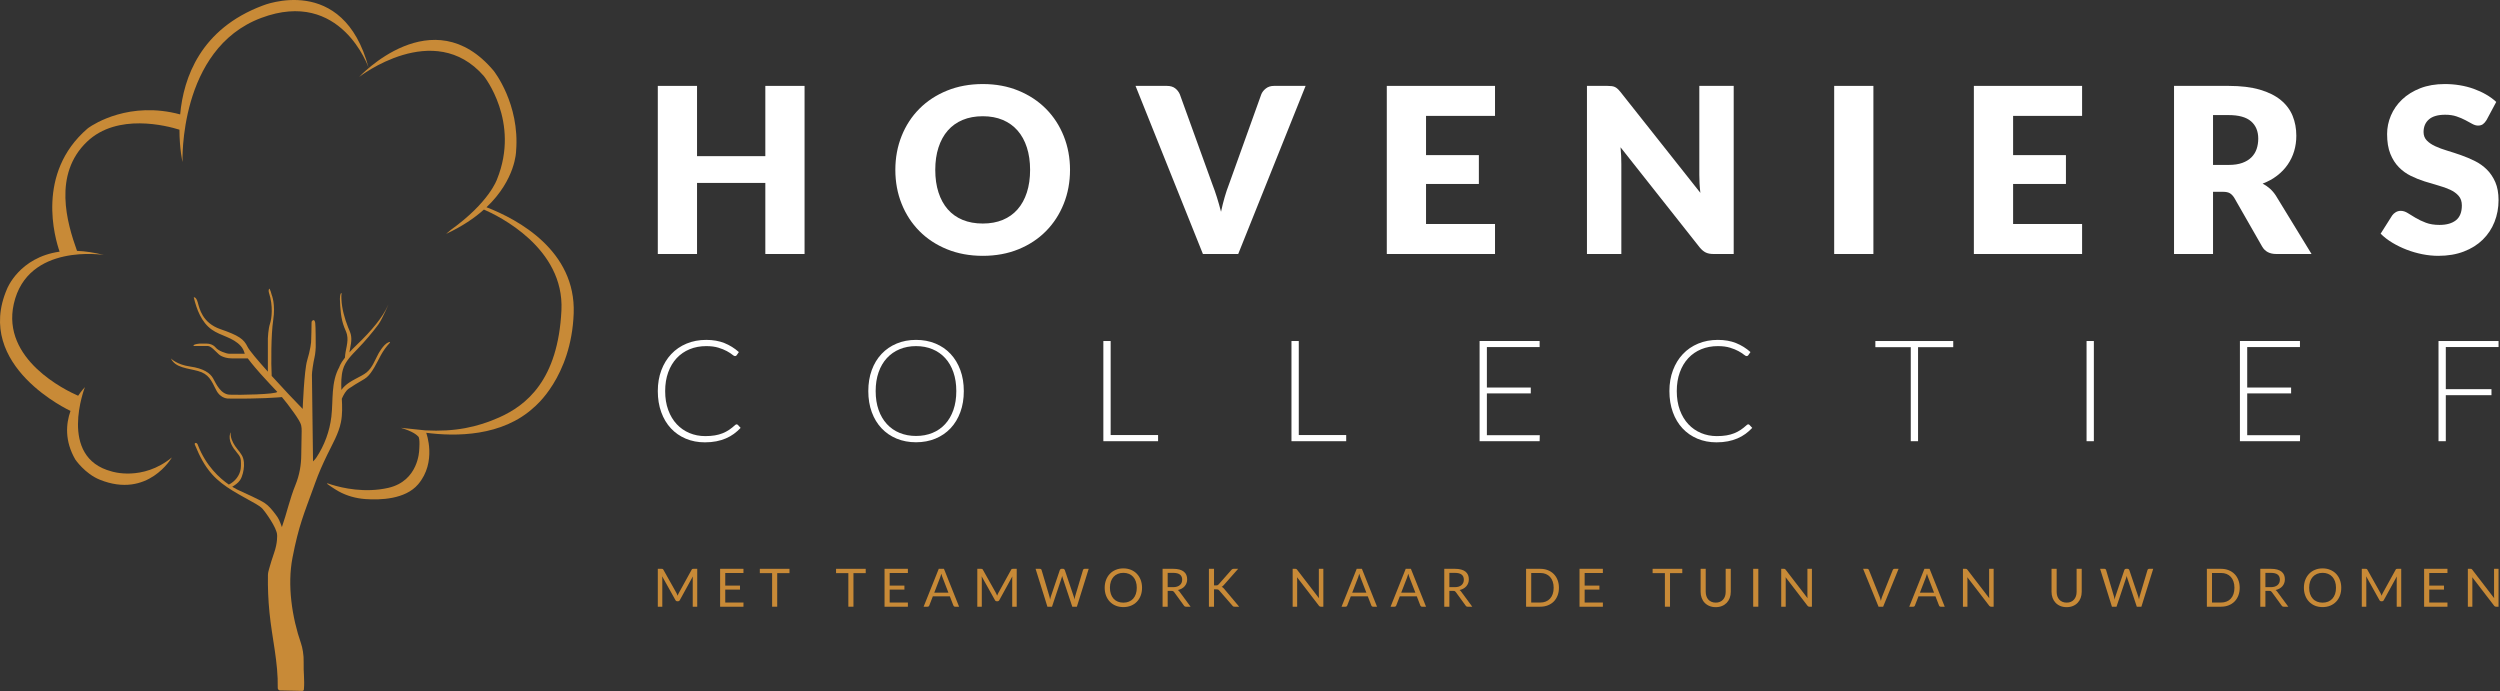
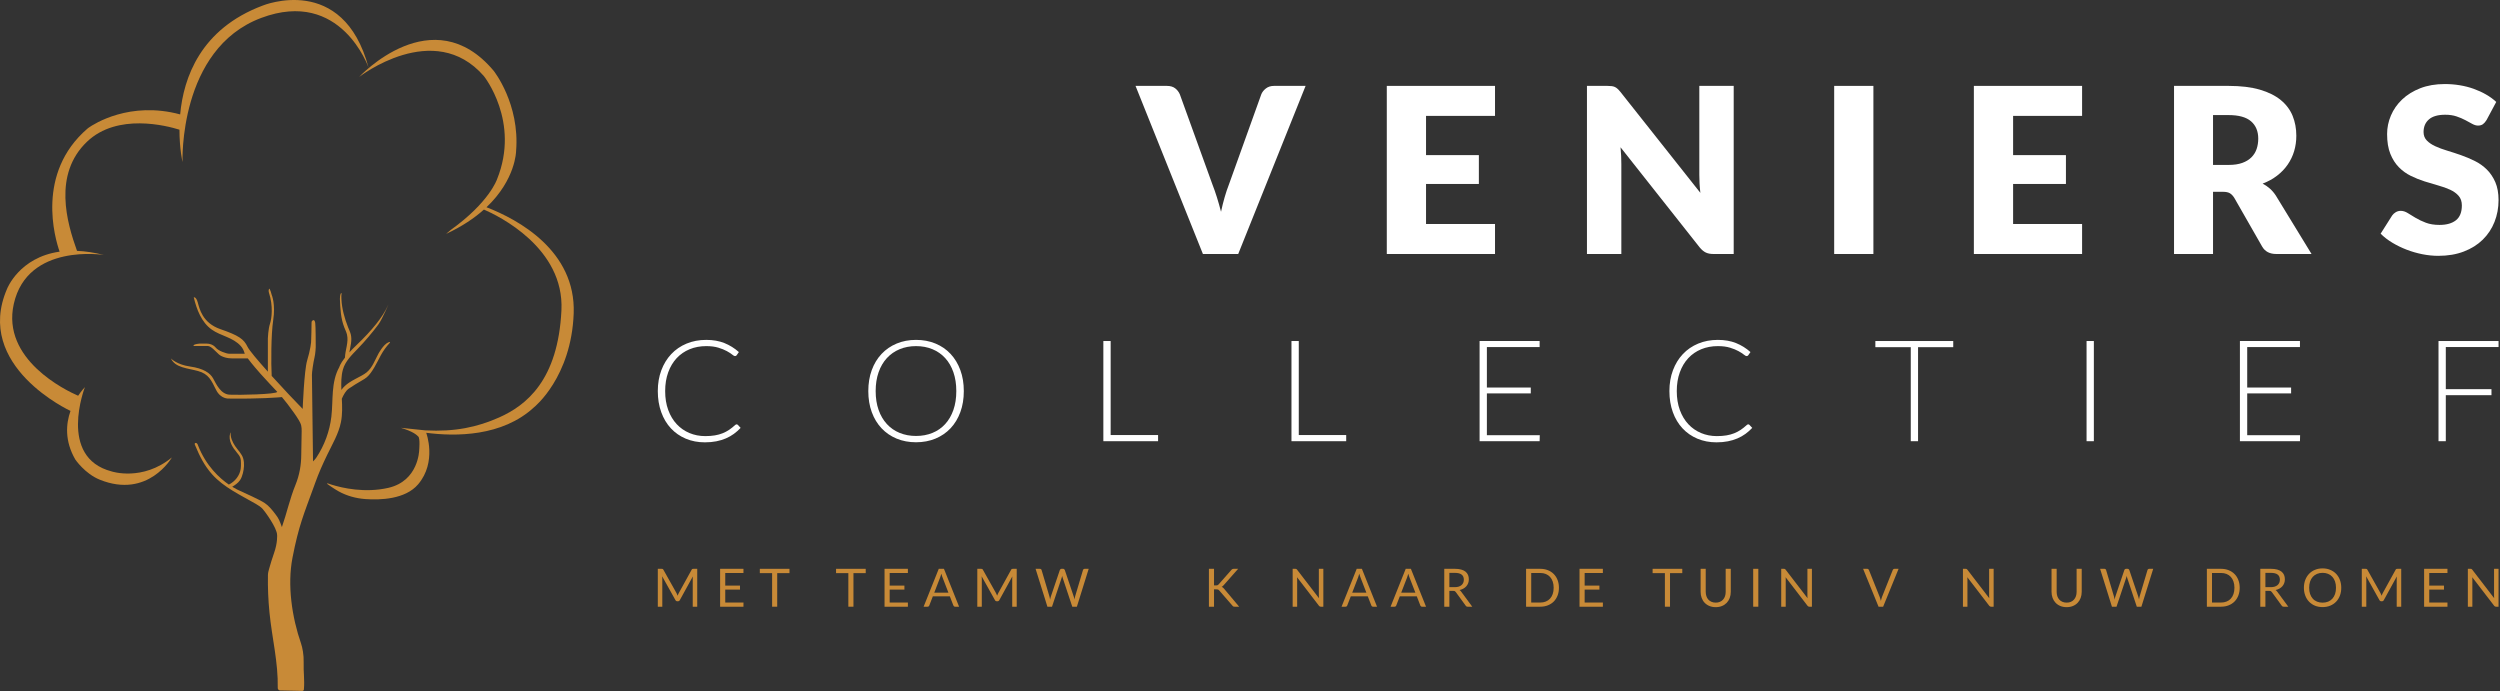
<svg xmlns="http://www.w3.org/2000/svg" width="1721" height="476" viewBox="0 0 1721 476" fill="none">
  <rect x="0" y="0" width="1721" height="476" fill="#333333" stroke="none" />
  <g clip-path="url(#clip0_1505_111)">
-     <path d="M553.859 59.129V174.847H526.854V125.923H479.838V174.847H452.832V59.129H479.838V107.497H526.854V59.129H553.859Z" fill="white" />
-     <path d="M709.12 116.948C709.12 111.23 708.378 106.081 706.896 101.501C705.414 96.922 703.283 93.042 700.502 89.866C697.722 86.688 694.319 84.254 690.298 82.558C686.272 80.865 681.692 80.017 676.557 80.017C671.369 80.017 666.749 80.865 662.699 82.558C658.649 84.254 655.234 86.688 652.454 89.866C649.673 93.042 647.542 96.922 646.06 101.501C644.576 106.081 643.836 111.23 643.836 116.948C643.836 122.72 644.576 127.897 646.06 132.475C647.542 137.056 649.673 140.934 652.454 144.11C655.234 147.288 658.649 149.71 662.699 151.378C666.749 153.045 671.369 153.879 676.557 153.879C681.692 153.879 686.272 153.045 690.298 151.378C694.319 149.71 697.722 147.288 700.502 144.11C703.283 140.934 705.414 137.056 706.896 132.475C708.378 127.897 709.12 122.72 709.12 116.948ZM736.601 116.948C736.601 125.315 735.157 133.098 732.272 140.298C729.386 147.5 725.322 153.76 720.081 159.082C714.838 164.403 708.523 168.573 701.137 171.591C693.751 174.608 685.559 176.117 676.557 176.117C667.555 176.117 659.348 174.608 651.936 171.591C644.523 168.573 638.182 164.403 632.916 159.082C627.646 153.76 623.57 147.5 620.685 140.298C617.797 133.098 616.355 125.315 616.355 116.948C616.355 108.583 617.797 100.8 620.685 93.598C623.57 86.398 627.646 80.151 632.916 74.855C638.182 69.56 644.523 65.403 651.936 62.386C659.348 59.368 667.555 57.859 676.557 57.859C685.559 57.859 693.751 59.381 701.137 62.425C708.523 65.47 714.838 69.64 720.081 74.935C725.322 80.229 729.386 86.478 732.272 93.678C735.157 100.879 736.601 108.636 736.601 116.948Z" fill="white" />
    <path d="M898.77 59.129L852.388 174.847H828.085L781.703 59.129H803.306C805.635 59.129 807.516 59.674 808.945 60.758C810.375 61.844 811.458 63.233 812.2 64.927L834.597 126.876C835.657 129.577 836.688 132.529 837.695 135.731C838.699 138.935 839.654 142.283 840.554 145.779C841.296 142.283 842.129 138.935 843.057 135.731C843.981 132.529 844.974 129.577 846.036 126.876L868.273 64.927C868.855 63.445 869.9 62.108 871.408 60.917C872.919 59.725 874.785 59.129 877.01 59.129H898.77Z" fill="white" />
    <path d="M981.682 79.78V106.782H1018.05V126.638H981.682V154.197H1029.17V174.847H954.672V59.129H1029.17V79.78H981.682Z" fill="white" />
    <path d="M1193.48 59.129V174.847H1179.5C1177.44 174.847 1175.7 174.516 1174.3 173.854C1172.9 173.193 1171.51 172.042 1170.13 170.4L1115.57 101.382C1115.78 103.447 1115.93 105.446 1116.01 107.378C1116.08 109.312 1116.13 111.124 1116.13 112.819V174.847H1092.46V59.129H1106.59C1107.76 59.129 1108.74 59.183 1109.53 59.288C1110.33 59.395 1111.04 59.594 1111.68 59.884C1112.31 60.176 1112.92 60.586 1113.5 61.115C1114.09 61.645 1114.75 62.359 1115.49 63.259L1170.53 132.753C1170.26 130.53 1170.08 128.373 1169.97 126.281C1169.87 124.189 1169.81 122.218 1169.81 120.364V59.129H1193.48Z" fill="white" />
    <path d="M1289.65 59.129H1262.65V174.847H1289.65V59.129Z" fill="white" />
    <path d="M1385.82 79.78V106.782H1422.19V126.638H1385.82V154.197H1433.31V174.847H1358.81V59.129H1433.31V79.78H1385.82Z" fill="white" />
    <path d="M1534.25 113.533C1537.9 113.533 1541.01 113.071 1543.58 112.143C1546.15 111.218 1548.25 109.934 1549.89 108.292C1551.53 106.651 1552.72 104.731 1553.47 102.533C1554.21 100.337 1554.58 97.967 1554.58 95.425C1554.58 90.342 1552.92 86.371 1549.62 83.512C1546.31 80.653 1541.18 79.223 1534.25 79.223H1523.45V113.533H1534.25ZM1591.27 174.847H1566.97C1562.47 174.847 1559.24 173.153 1557.28 169.764L1538.06 136.168C1537.16 134.739 1536.15 133.695 1535.04 133.031C1533.93 132.37 1532.34 132.038 1530.28 132.038H1523.45V174.847H1496.6V59.129H1534.25C1542.61 59.129 1549.75 59.991 1555.65 61.71C1561.55 63.432 1566.37 65.828 1570.11 68.898C1573.84 71.969 1576.55 75.597 1578.25 79.78C1579.94 83.963 1580.79 88.515 1580.79 93.44C1580.79 97.199 1580.28 100.747 1579.28 104.082C1578.27 107.418 1576.79 110.503 1574.83 113.334C1572.87 116.168 1570.45 118.696 1567.56 120.92C1564.68 123.143 1561.36 124.969 1557.6 126.399C1559.34 127.3 1560.98 128.425 1562.52 129.775C1564.06 131.126 1565.43 132.727 1566.65 134.58L1591.27 174.847Z" fill="white" />
    <path d="M1711.74 82.638C1710.95 83.909 1710.11 84.863 1709.24 85.497C1708.36 86.132 1707.24 86.451 1705.86 86.451C1704.65 86.451 1703.33 86.067 1701.93 85.299C1700.53 84.532 1698.94 83.671 1697.17 82.717C1695.39 81.765 1693.37 80.905 1691.09 80.136C1688.81 79.369 1686.22 78.985 1683.31 78.985C1678.28 78.985 1674.53 80.057 1672.07 82.201C1669.61 84.346 1668.38 87.244 1668.38 90.898C1668.38 93.228 1669.12 95.16 1670.6 96.696C1672.08 98.232 1674.03 99.555 1676.44 100.667C1678.85 101.779 1681.6 102.799 1684.7 103.725C1687.79 104.651 1690.96 105.684 1694.19 106.822C1697.42 107.961 1700.58 109.298 1703.68 110.833C1706.78 112.369 1709.53 114.327 1711.94 116.71C1714.35 119.093 1716.29 121.991 1717.78 125.407C1719.26 128.822 1720 132.939 1720 137.756C1720 143.106 1719.07 148.109 1717.22 152.767C1715.37 157.428 1712.68 161.492 1709.16 164.959C1705.64 168.428 1701.3 171.154 1696.13 173.139C1690.97 175.125 1685.11 176.117 1678.54 176.117C1674.94 176.117 1671.28 175.746 1667.54 175.006C1663.81 174.264 1660.2 173.219 1656.7 171.868C1653.21 170.518 1649.92 168.918 1646.85 167.063C1643.78 165.21 1641.11 163.146 1638.83 160.868L1646.77 148.32C1647.41 147.42 1648.24 146.666 1649.27 146.056C1650.31 145.448 1651.43 145.144 1652.65 145.144C1654.24 145.144 1655.84 145.647 1657.46 146.652C1659.07 147.659 1660.9 148.77 1662.93 149.988C1664.97 151.206 1667.32 152.319 1669.96 153.323C1672.61 154.33 1675.74 154.833 1679.34 154.833C1684.21 154.833 1687.99 153.76 1690.69 151.616C1693.39 149.471 1694.74 146.07 1694.74 141.41C1694.74 138.71 1694 136.513 1692.52 134.819C1691.04 133.124 1689.09 131.721 1686.68 130.609C1684.27 129.497 1681.53 128.518 1678.46 127.67C1675.39 126.824 1672.24 125.884 1669.01 124.85C1665.78 123.818 1662.63 122.547 1659.56 121.039C1656.49 119.53 1653.75 117.544 1651.34 115.082C1648.93 112.619 1646.98 109.55 1645.5 105.869C1644.02 102.19 1643.28 97.649 1643.28 92.249C1643.28 87.907 1644.15 83.671 1645.9 79.541C1647.65 75.411 1650.21 71.731 1653.6 68.501C1656.99 65.272 1661.15 62.691 1666.07 60.758C1671 58.825 1676.64 57.859 1682.99 57.859C1686.54 57.859 1689.99 58.136 1693.35 58.693C1696.71 59.249 1699.91 60.07 1702.92 61.154C1705.94 62.24 1708.76 63.537 1711.38 65.047C1714 66.555 1716.35 68.262 1718.41 70.169L1711.74 82.638Z" fill="white" />
    <path d="M507.077 292.124C507.402 292.124 507.679 292.234 507.907 292.464L509.856 294.554C508.426 296.084 506.874 297.454 505.201 298.674C503.528 299.894 501.691 300.934 499.694 301.794C497.695 302.654 495.501 303.324 493.115 303.794C490.725 304.264 488.103 304.504 485.242 304.504C480.466 304.504 476.087 303.664 472.108 301.994C468.127 300.314 464.707 297.944 461.85 294.874C458.989 291.804 456.773 288.094 455.196 283.734C453.62 279.384 452.832 274.543 452.832 269.214C452.832 263.983 453.644 259.207 455.27 254.886C456.895 250.565 459.17 246.853 462.092 243.749C465.017 240.646 468.527 238.241 472.62 236.536C476.713 234.83 481.23 233.977 486.168 233.977C490.88 233.977 495.057 234.709 498.695 236.17C502.333 237.632 505.646 239.697 508.638 242.36L507.126 244.554C506.865 244.943 506.46 245.138 505.908 245.138C505.518 245.138 504.885 244.781 504.007 244.066C503.131 243.352 501.913 242.563 500.352 241.701C498.792 240.842 496.851 240.054 494.528 239.339C492.203 238.625 489.419 238.266 486.168 238.266C482.011 238.266 478.201 238.982 474.741 240.41C471.28 241.841 468.308 243.887 465.821 246.552C463.337 249.216 461.395 252.465 459.998 256.299C458.601 260.133 457.901 264.438 457.901 269.214C457.901 274.088 458.608 278.444 460.022 282.274C461.436 286.114 463.377 289.354 465.845 291.994C468.315 294.644 471.23 296.674 474.593 298.094C477.958 299.504 481.587 300.214 485.487 300.214C487.955 300.214 490.157 300.054 492.091 299.724C494.023 299.404 495.801 298.914 497.427 298.264C499.052 297.614 500.563 296.814 501.96 295.874C503.357 294.934 504.737 293.824 506.103 292.564C506.265 292.434 506.427 292.324 506.591 292.244C506.753 292.164 506.915 292.124 507.077 292.124Z" fill="white" />
    <path d="M658.319 269.214C658.319 264.406 657.653 260.084 656.32 256.25C654.988 252.416 653.103 249.167 650.666 246.503C648.23 243.839 645.307 241.799 641.895 240.386C638.482 238.973 634.712 238.266 630.588 238.266C626.493 238.266 622.74 238.973 619.33 240.386C615.917 241.799 612.985 243.839 610.532 246.503C608.078 249.167 606.177 252.416 604.83 256.25C603.48 260.084 602.807 264.406 602.807 269.214C602.807 274.055 603.48 278.384 604.83 282.204C606.177 286.024 608.078 289.264 610.532 291.924C612.985 294.594 615.917 296.624 619.33 298.014C622.74 299.414 626.493 300.114 630.588 300.114C634.712 300.114 638.482 299.414 641.895 298.014C645.307 296.624 648.23 294.594 650.666 291.924C653.103 289.264 654.988 286.024 656.32 282.204C657.653 278.384 658.319 274.055 658.319 269.214ZM663.486 269.214C663.486 274.543 662.689 279.374 661.097 283.714C659.504 288.054 657.263 291.754 654.372 294.824C651.48 297.894 648.01 300.264 643.965 301.944C639.921 303.614 635.462 304.454 630.588 304.454C625.714 304.454 621.262 303.614 617.233 301.944C613.204 300.264 609.744 297.894 606.853 294.824C603.961 291.754 601.717 288.054 600.127 283.714C598.536 279.374 597.738 274.543 597.738 269.214C597.738 263.919 598.536 259.101 600.127 254.764C601.717 250.426 603.961 246.722 606.853 243.652C609.744 240.581 613.204 238.201 617.233 236.512C621.262 234.823 625.714 233.977 630.588 233.977C635.462 233.977 639.921 234.815 643.965 236.488C648.01 238.16 651.48 240.54 654.372 243.627C657.263 246.715 659.504 250.426 661.097 254.764C662.689 259.101 663.486 263.919 663.486 269.214Z" fill="white" />
    <path d="M797.225 299.484V303.724H759.551V234.758H764.572V299.484H797.225Z" fill="white" />
    <path d="M926.722 299.484V303.724H889.051V234.758H894.072V299.484H926.722Z" fill="white" />
    <path d="M1059.98 299.574L1059.88 303.724H1018.55V234.758H1059.88V238.9H1023.57V266.777H1053.79V270.823H1023.57V299.574H1059.98Z" fill="white" />
    <path d="M1203.46 292.124C1203.79 292.124 1204.07 292.234 1204.3 292.464L1206.25 294.554C1204.81 296.084 1203.26 297.454 1201.59 298.674C1199.92 299.894 1198.08 300.934 1196.08 301.794C1194.08 302.654 1191.89 303.324 1189.5 303.794C1187.11 304.264 1184.49 304.504 1181.63 304.504C1176.85 304.504 1172.48 303.664 1168.5 301.994C1164.52 300.314 1161.1 297.944 1158.24 294.874C1155.38 291.804 1153.16 288.094 1151.58 283.734C1150.01 279.384 1149.22 274.543 1149.22 269.214C1149.22 263.983 1150.03 259.207 1151.66 254.886C1153.28 250.565 1155.56 246.853 1158.48 243.749C1161.41 240.646 1164.92 238.241 1169.01 236.536C1173.1 234.83 1177.62 233.977 1182.56 233.977C1187.27 233.977 1191.45 234.709 1195.08 236.17C1198.72 237.632 1202.04 239.697 1205.03 242.36L1203.51 244.554C1203.25 244.943 1202.85 245.138 1202.3 245.138C1201.91 245.138 1201.27 244.781 1200.4 244.066C1199.52 243.352 1198.3 242.563 1196.74 241.701C1195.18 240.842 1193.24 240.054 1190.92 239.339C1188.59 238.625 1185.81 238.266 1182.56 238.266C1178.4 238.266 1174.59 238.982 1171.13 240.41C1167.67 241.841 1164.7 243.887 1162.21 246.552C1159.73 249.216 1157.78 252.465 1156.39 256.299C1154.99 260.133 1154.29 264.438 1154.29 269.214C1154.29 274.088 1155 278.444 1156.41 282.274C1157.82 286.114 1159.77 289.354 1162.23 291.994C1164.7 294.644 1167.62 296.674 1170.98 298.094C1174.35 299.504 1177.98 300.214 1181.88 300.214C1184.34 300.214 1186.54 300.054 1188.48 299.724C1190.41 299.404 1192.19 298.914 1193.82 298.264C1195.44 297.614 1196.95 296.814 1198.35 295.874C1199.75 294.934 1201.13 293.824 1202.49 292.564C1202.65 292.434 1202.82 292.324 1202.98 292.244C1203.14 292.164 1203.3 292.124 1203.46 292.124Z" fill="white" />
    <path d="M1344.61 238.997H1320.39V303.724H1315.37V238.997H1291V234.758H1344.61V238.997Z" fill="white" />
    <path d="M1441.41 234.758H1436.39V303.724H1441.41V234.758Z" fill="white" />
    <path d="M1583.39 299.574L1583.29 303.724H1541.96V234.758H1583.29V238.9H1546.98V266.777H1577.2V270.823H1546.98V299.574H1583.39Z" fill="white" />
    <path d="M1683.69 238.9V267.898H1715.13V272.041H1683.69V303.724H1678.67V234.758H1720V238.9H1683.69Z" fill="white" />
    <path d="M479.968 391.574V417.654H476.875V398.494C476.875 398.234 476.884 397.964 476.902 397.674C476.92 397.384 476.941 397.084 476.966 396.784L468.013 413.084C467.733 413.634 467.309 413.904 466.739 413.904H466.23C465.659 413.904 465.234 413.634 464.956 413.084L455.82 396.714C455.893 397.354 455.93 397.944 455.93 398.494V417.654H452.836V391.574H455.438C455.753 391.574 455.996 391.604 456.166 391.664C456.335 391.734 456.499 391.904 456.657 392.174L465.665 408.224C465.811 408.514 465.953 408.824 466.092 409.134C466.232 409.454 466.362 409.774 466.484 410.104C466.605 409.774 466.732 409.454 466.866 409.134C467 408.804 467.145 408.504 467.303 408.214L476.147 392.174C476.292 391.904 476.453 391.734 476.629 391.664C476.805 391.604 477.05 391.574 477.366 391.574H479.968Z" fill="#C88A37" />
    <path d="M511.813 414.774L511.795 417.654H495.727V391.574H511.795V394.454H499.257V403.114H509.411V405.884H499.257V414.774H511.813Z" fill="#C88A37" />
    <path d="M543.477 394.544H535.033V417.654H531.521V394.544H523.059V391.574H543.477V394.544Z" fill="#C88A37" />
    <path d="M595.961 394.544H587.518V417.654H584.005V394.544H575.543V391.574H595.961V394.544Z" fill="#C88A37" />
    <path d="M625.004 414.774L624.986 417.654H608.918V391.574H624.986V394.454H612.448V403.114H622.603V405.884H612.448V414.774H625.004Z" fill="#C88A37" />
    <path d="M652.885 407.974L648.791 397.364C648.669 397.054 648.542 396.684 648.409 396.264C648.275 395.844 648.147 395.404 648.026 394.924C647.772 395.904 647.511 396.724 647.244 397.384L643.149 407.974H652.885ZM660.237 417.654H657.507C657.192 417.654 656.937 417.574 656.743 417.414C656.549 417.264 656.403 417.064 656.306 416.814L653.868 410.524H642.167L639.729 416.814C639.656 417.034 639.516 417.234 639.31 417.404C639.104 417.574 638.849 417.654 638.545 417.654H635.816L646.243 391.574H649.81L660.237 417.654Z" fill="#C88A37" />
    <path d="M699.906 391.574V417.654H696.812V398.494C696.812 398.234 696.821 397.964 696.839 397.674C696.858 397.384 696.879 397.084 696.903 396.784L687.95 413.084C687.671 413.634 687.246 413.904 686.676 413.904H686.167C685.596 413.904 685.172 413.634 684.893 413.084L675.758 396.714C675.831 397.354 675.867 397.944 675.867 398.494V417.654H672.773V391.574H675.375C675.691 391.574 675.934 391.604 676.104 391.664C676.273 391.734 676.437 391.904 676.595 392.174L685.603 408.224C685.748 408.514 685.891 408.824 686.03 409.134C686.169 409.454 686.3 409.774 686.422 410.104C686.542 409.774 686.67 409.454 686.804 409.134C686.937 408.804 687.083 408.504 687.24 408.214L696.084 392.174C696.23 391.904 696.391 391.734 696.567 391.664C696.742 391.604 696.988 391.574 697.304 391.574H699.906Z" fill="#C88A37" />
    <path d="M749.457 391.574L741.323 417.654H738.156L731.55 397.764C731.49 397.574 731.432 397.364 731.377 397.144C731.323 396.924 731.265 396.694 731.205 396.454C731.144 396.694 731.083 396.924 731.023 397.144C730.962 397.364 730.901 397.574 730.841 397.764L724.199 417.654H721.032L712.898 391.574H715.828C716.143 391.574 716.407 391.654 716.619 391.814C716.832 391.974 716.968 392.174 717.029 392.414L722.415 410.544C722.5 410.864 722.582 411.214 722.661 411.594C722.74 411.974 722.815 412.374 722.888 412.794C722.973 412.374 723.061 411.964 723.152 411.584C723.243 411.204 723.344 410.854 723.453 410.544L729.585 392.414C729.658 392.204 729.8 392.014 730.013 391.844C730.225 391.664 730.483 391.574 730.786 391.574H731.805C732.121 391.574 732.375 391.654 732.569 391.814C732.764 391.974 732.909 392.174 733.006 392.414L739.121 410.544C739.229 410.854 739.33 411.194 739.421 411.554C739.512 411.924 739.6 412.304 739.685 412.704C739.745 412.304 739.812 411.924 739.885 411.554C739.957 411.194 740.036 410.854 740.122 410.544L745.526 392.414C745.587 392.194 745.723 392.004 745.936 391.834C746.147 391.664 746.406 391.574 746.709 391.574H749.457Z" fill="#C88A37" />
-     <path d="M782.561 404.621C782.561 403.021 782.343 401.581 781.906 400.311C781.469 399.031 780.851 397.961 780.05 397.081C779.249 396.201 778.278 395.521 777.138 395.051C775.998 394.581 774.724 394.341 773.317 394.341C771.921 394.341 770.653 394.581 769.514 395.051C768.373 395.521 767.399 396.201 766.593 397.081C765.786 397.961 765.164 399.031 764.728 400.311C764.291 401.581 764.072 403.021 764.072 404.621C764.072 406.221 764.291 407.661 764.728 408.921C765.164 410.191 765.786 411.271 766.593 412.151C767.399 413.031 768.373 413.701 769.514 414.171C770.653 414.631 771.921 414.871 773.317 414.871C774.724 414.871 775.998 414.631 777.138 414.171C778.278 413.701 779.249 413.031 780.05 412.151C780.851 411.271 781.469 410.191 781.906 408.921C782.343 407.661 782.561 406.221 782.561 404.621ZM786.183 404.621C786.183 406.571 785.873 408.371 785.254 410.001C784.635 411.631 783.762 413.031 782.634 414.211C781.505 415.391 780.15 416.301 778.567 416.951C776.983 417.601 775.233 417.921 773.317 417.921C771.4 417.921 769.653 417.601 768.076 416.951C766.499 416.301 765.147 415.391 764.018 414.211C762.89 413.031 762.016 411.631 761.398 410.001C760.779 408.371 760.469 406.571 760.469 404.621C760.469 402.671 760.779 400.881 761.398 399.241C762.016 397.611 762.89 396.201 764.018 395.021C765.147 393.841 766.499 392.921 768.076 392.271C769.653 391.611 771.4 391.281 773.317 391.281C775.233 391.281 776.983 391.611 778.567 392.271C780.15 392.921 781.505 393.841 782.634 395.021C783.762 396.201 784.635 397.611 785.254 399.241C785.873 400.881 786.183 402.671 786.183 404.621Z" fill="#C88A37" />
-     <path d="M807.544 404.204C808.563 404.204 809.463 404.084 810.246 403.834C811.028 403.584 811.684 403.234 812.211 402.774C812.739 402.324 813.137 401.784 813.403 401.154C813.67 400.514 813.804 399.824 813.804 399.054C813.804 397.504 813.294 396.334 812.275 395.544C811.256 394.754 809.728 394.364 807.689 394.364H803.832V404.204H807.544ZM819.591 417.654H816.46C815.818 417.654 815.345 417.404 815.041 416.904L808.272 407.594C808.065 407.304 807.844 407.094 807.607 406.964C807.371 406.834 807.004 406.774 806.507 406.774H803.832V417.654H800.32V391.574H807.689C809.339 391.574 810.765 391.744 811.966 392.074C813.167 392.414 814.159 392.894 814.941 393.524C815.724 394.154 816.303 394.914 816.679 395.804C817.055 396.704 817.243 397.694 817.243 398.804C817.243 399.724 817.098 400.584 816.807 401.384C816.516 402.184 816.094 402.904 815.542 403.544C814.989 404.184 814.316 404.724 813.522 405.174C812.727 405.624 811.826 405.964 810.819 406.194C811.268 406.444 811.657 406.814 811.984 407.304L819.591 417.654Z" fill="#C88A37" />
    <path d="M835.731 403.004H837.06C837.52 403.004 837.891 402.944 838.169 402.834C838.448 402.714 838.703 402.524 838.934 402.244L847.614 392.414C847.856 392.104 848.111 391.884 848.378 391.764C848.645 391.634 848.972 391.574 849.361 391.574H852.346L842.41 402.804C842.166 403.094 841.933 403.334 841.709 403.524C841.484 403.714 841.245 403.864 840.99 403.984C841.318 404.094 841.615 404.254 841.882 404.474C842.148 404.684 842.41 404.954 842.665 405.294L853.037 417.654H849.98C849.749 417.654 849.552 417.634 849.388 417.604C849.224 417.574 849.082 417.534 848.961 417.464C848.839 417.394 848.733 417.314 848.642 417.224C848.551 417.134 848.463 417.034 848.378 416.904L839.389 406.554C839.146 406.254 838.885 406.034 838.606 405.904C838.327 405.784 837.902 405.714 837.332 405.714H835.731V417.654H832.219V391.574H835.731V403.004Z" fill="#C88A37" />
    <path d="M910.991 391.574V417.654H909.231C908.951 417.654 908.721 417.604 908.531 417.504C908.341 417.414 908.161 417.244 907.971 417.014L892.889 397.364C892.913 397.664 892.931 397.964 892.943 398.254C892.955 398.544 892.962 398.824 892.962 399.074V417.654H889.867V391.574H891.688C891.846 391.574 891.979 391.584 892.088 391.604C892.197 391.624 892.294 391.654 892.379 391.694C892.464 391.734 892.549 391.794 892.634 391.874C892.719 391.954 892.81 392.054 892.907 392.174L907.991 411.814C907.971 411.494 907.951 411.194 907.931 410.894C907.911 410.594 907.901 410.314 907.901 410.044V391.574H910.991Z" fill="#C88A37" />
    <path d="M940.601 407.974L936.511 397.364C936.381 397.054 936.261 396.684 936.131 396.264C935.991 395.844 935.861 395.404 935.741 394.924C935.491 395.904 935.231 396.724 934.961 397.384L930.871 407.974H940.601ZM947.951 417.654H945.221C944.911 417.654 944.651 417.574 944.461 417.414C944.261 417.264 944.121 417.064 944.021 416.814L941.581 410.524H929.881L927.441 416.814C927.371 417.034 927.231 417.234 927.031 417.404C926.821 417.574 926.561 417.654 926.261 417.654H923.531L933.961 391.574H937.531L947.951 417.654Z" fill="#C88A37" />
    <path d="M974.339 407.974L970.24 397.364C970.12 397.054 969.999 396.684 969.859 396.264C969.729 395.844 969.599 395.404 969.479 394.924C969.219 395.904 968.959 396.724 968.699 397.384L964.599 407.974H974.339ZM981.689 417.654H978.959C978.639 417.654 978.389 417.574 978.199 417.414C977.999 417.264 977.86 417.064 977.76 416.814L975.319 410.524H963.62L961.18 416.814C961.11 417.034 960.97 417.234 960.76 417.404C960.56 417.574 960.3 417.654 960 417.654H957.27L967.699 391.574H971.26L981.689 417.654Z" fill="#C88A37" />
    <path d="M1001.45 404.204C1002.47 404.204 1003.37 404.084 1004.15 403.834C1004.94 403.584 1005.59 403.234 1006.12 402.774C1006.65 402.324 1007.04 401.784 1007.31 401.154C1007.58 400.514 1007.71 399.824 1007.71 399.054C1007.71 397.504 1007.2 396.334 1006.18 395.544C1005.17 394.754 1003.64 394.364 1001.6 394.364H997.74V404.204H1001.45ZM1013.5 417.654H1010.37C1009.73 417.654 1009.25 417.404 1008.95 416.904L1002.18 407.594C1001.97 407.304 1001.75 407.094 1001.52 406.964C1001.28 406.834 1000.91 406.774 1000.42 406.774H997.74V417.654H994.23V391.574H1001.6C1003.25 391.574 1004.67 391.744 1005.87 392.074C1007.08 392.414 1008.07 392.894 1008.85 393.524C1009.63 394.154 1010.21 394.914 1010.59 395.804C1010.96 396.704 1011.15 397.694 1011.15 398.804C1011.15 399.724 1011.01 400.584 1010.71 401.384C1010.42 402.184 1010 402.904 1009.45 403.544C1008.9 404.184 1008.22 404.724 1007.43 405.174C1006.64 405.624 1005.73 405.964 1004.73 406.194C1005.18 406.444 1005.57 406.814 1005.89 407.304L1013.5 417.654Z" fill="#C88A37" />
    <path d="M1069.54 404.624C1069.54 403.024 1069.33 401.594 1068.89 400.334C1068.45 399.064 1067.83 398.004 1067.03 397.124C1066.23 396.254 1065.26 395.584 1064.12 395.124C1062.98 394.664 1061.71 394.434 1060.3 394.434H1054.09V414.794H1060.3C1061.71 414.794 1062.98 414.564 1064.12 414.104C1065.26 413.644 1066.23 412.984 1067.03 412.114C1067.83 411.244 1068.45 410.184 1068.89 408.924C1069.33 407.654 1069.54 406.224 1069.54 404.624ZM1073.17 404.624C1073.17 406.574 1072.86 408.354 1072.24 409.954C1071.62 411.554 1070.75 412.924 1069.62 414.074C1068.49 415.214 1067.13 416.094 1065.55 416.714C1063.97 417.344 1062.22 417.654 1060.3 417.654H1050.56V391.574H1060.3C1062.22 391.574 1063.97 391.894 1065.55 392.514C1067.13 393.144 1068.49 394.024 1069.62 395.174C1070.75 396.314 1071.62 397.694 1072.24 399.294C1072.86 400.894 1073.17 402.674 1073.17 404.624Z" fill="#C88A37" />
    <path d="M1103.43 414.774L1103.41 417.654H1087.34V391.574H1103.41V394.454H1090.87V403.114H1101.03V405.884H1090.87V414.774H1103.43Z" fill="#C88A37" />
    <path d="M1158.08 394.544H1149.64V417.654H1146.12V394.544H1137.66V391.574H1158.08V394.544Z" fill="#C88A37" />
    <path d="M1181.1 414.854C1182.18 414.854 1183.14 414.674 1183.99 414.304C1184.84 413.944 1185.56 413.434 1186.15 412.774C1186.74 412.124 1187.19 411.344 1187.5 410.434C1187.8 409.524 1187.96 408.514 1187.96 407.424V391.574H1191.47V407.424C1191.47 408.934 1191.23 410.324 1190.75 411.614C1190.27 412.894 1189.59 414.014 1188.7 414.954C1187.8 415.894 1186.72 416.634 1185.43 417.164C1184.14 417.694 1182.7 417.964 1181.1 417.964C1179.5 417.964 1178.05 417.694 1176.77 417.164C1175.48 416.634 1174.39 415.894 1173.49 414.954C1172.59 414.014 1171.91 412.894 1171.43 411.614C1170.95 410.324 1170.71 408.934 1170.71 407.424V391.574H1174.22V407.414C1174.22 408.504 1174.38 409.504 1174.69 410.414C1174.99 411.324 1175.44 412.104 1176.03 412.764C1176.62 413.414 1177.34 413.924 1178.2 414.294C1179.05 414.664 1180.02 414.854 1181.1 414.854Z" fill="#C88A37" />
    <path d="M1210.43 391.574H1206.9V417.654H1210.43V391.574Z" fill="#C88A37" />
    <path d="M1247.32 391.574V417.654H1245.55C1245.28 417.654 1245.04 417.604 1244.85 417.504C1244.67 417.414 1244.48 417.244 1244.3 417.014L1229.21 397.364C1229.24 397.664 1229.25 397.964 1229.27 398.254C1229.28 398.544 1229.29 398.824 1229.29 399.074V417.654H1226.19V391.574H1228.01C1228.17 391.574 1228.3 391.584 1228.41 391.604C1228.52 391.624 1228.62 391.654 1228.7 391.694C1228.79 391.734 1228.87 391.794 1228.96 391.874C1229.04 391.954 1229.13 392.054 1229.23 392.174L1244.32 411.814C1244.29 411.494 1244.27 411.194 1244.25 410.894C1244.24 410.594 1244.23 410.314 1244.23 410.044V391.574H1247.32Z" fill="#C88A37" />
    <path d="M1306.98 391.574L1296.35 417.654H1293.19L1282.56 391.574H1285.38C1285.69 391.574 1285.95 391.654 1286.14 391.814C1286.34 391.974 1286.48 392.174 1286.58 392.414L1293.93 410.814C1294.09 411.224 1294.24 411.674 1294.39 412.154C1294.55 412.644 1294.68 413.154 1294.8 413.684C1294.92 413.154 1295.05 412.644 1295.19 412.154C1295.32 411.674 1295.46 411.224 1295.62 410.814L1302.96 392.414C1303.03 392.204 1303.17 392.014 1303.38 391.844C1303.6 391.664 1303.85 391.574 1304.16 391.574H1306.98Z" fill="#C88A37" />
-     <path d="M1331.4 407.974L1327.3 397.364C1327.18 397.054 1327.06 396.684 1326.92 396.264C1326.79 395.844 1326.66 395.404 1326.54 394.924C1326.29 395.904 1326.02 396.724 1325.76 397.384L1321.66 407.974H1331.4ZM1338.75 417.654H1336.02C1335.71 417.654 1335.45 417.574 1335.26 417.414C1335.06 417.264 1334.92 417.064 1334.82 416.814L1332.38 410.524H1320.68L1318.24 416.814C1318.17 417.034 1318.03 417.234 1317.82 417.404C1317.62 417.574 1317.36 417.654 1317.06 417.654H1314.33L1324.76 391.574H1328.32L1338.75 417.654Z" fill="#C88A37" />
    <path d="M1372.42 391.574V417.654H1370.65C1370.37 417.654 1370.14 417.604 1369.95 417.504C1369.76 417.414 1369.58 417.244 1369.39 417.014L1354.31 397.364C1354.33 397.664 1354.35 397.964 1354.36 398.254C1354.38 398.544 1354.38 398.824 1354.38 399.074V417.654H1351.29V391.574H1353.11C1353.27 391.574 1353.4 391.584 1353.51 391.604C1353.62 391.624 1353.71 391.654 1353.8 391.694C1353.88 391.734 1353.97 391.794 1354.05 391.874C1354.14 391.954 1354.23 392.054 1354.33 392.174L1369.41 411.814C1369.39 411.494 1369.37 411.194 1369.35 410.894C1369.33 410.594 1369.32 410.314 1369.32 410.044V391.574H1372.42Z" fill="#C88A37" />
    <path d="M1422.67 414.854C1423.75 414.854 1424.72 414.674 1425.57 414.304C1426.42 413.944 1427.14 413.434 1427.72 412.774C1428.31 412.124 1428.76 411.344 1429.07 410.434C1429.38 409.524 1429.54 408.514 1429.54 407.424V391.574H1433.05V407.424C1433.05 408.934 1432.81 410.324 1432.33 411.614C1431.85 412.894 1431.16 414.014 1430.27 414.954C1429.38 415.894 1428.29 416.634 1427.01 417.164C1425.72 417.694 1424.28 417.964 1422.67 417.964C1421.07 417.964 1419.63 417.694 1418.34 417.164C1417.06 416.634 1415.96 415.894 1415.07 414.954C1414.17 414.014 1413.48 412.894 1413 411.614C1412.52 410.324 1412.28 408.934 1412.28 407.424V391.574H1415.8V407.414C1415.8 408.504 1415.95 409.504 1416.26 410.414C1416.57 411.324 1417.02 412.104 1417.61 412.764C1418.19 413.414 1418.92 413.924 1419.77 414.294C1420.63 414.664 1421.59 414.854 1422.67 414.854Z" fill="#C88A37" />
    <path d="M1482.27 391.574L1474.14 417.654H1470.97L1464.36 397.764C1464.3 397.574 1464.25 397.364 1464.19 397.144C1464.14 396.924 1464.08 396.694 1464.02 396.454C1463.96 396.694 1463.9 396.924 1463.84 397.144C1463.78 397.364 1463.71 397.574 1463.66 397.764L1457.01 417.654H1453.85L1445.71 391.574H1448.64C1448.96 391.574 1449.22 391.654 1449.43 391.814C1449.65 391.974 1449.78 392.174 1449.84 392.414L1455.23 410.544C1455.31 410.864 1455.4 411.214 1455.48 411.594C1455.55 411.974 1455.63 412.374 1455.7 412.794C1455.79 412.374 1455.88 411.964 1455.97 411.584C1456.06 411.204 1456.16 410.854 1456.27 410.544L1462.4 392.414C1462.47 392.204 1462.61 392.014 1462.83 391.844C1463.04 391.664 1463.3 391.574 1463.6 391.574H1464.62C1464.93 391.574 1465.19 391.654 1465.38 391.814C1465.58 391.974 1465.72 392.174 1465.82 392.414L1471.93 410.544C1472.04 410.854 1472.14 411.194 1472.23 411.554C1472.33 411.924 1472.41 412.304 1472.5 412.704C1472.56 412.304 1472.63 411.924 1472.7 411.554C1472.77 411.194 1472.85 410.854 1472.93 410.544L1478.34 392.414C1478.4 392.194 1478.54 392.004 1478.75 391.834C1478.96 391.664 1479.22 391.574 1479.52 391.574H1482.27Z" fill="#C88A37" />
    <path d="M1538.19 404.624C1538.19 403.024 1537.97 401.594 1537.53 400.334C1537.1 399.064 1536.48 398.004 1535.68 397.124C1534.88 396.254 1533.91 395.584 1532.77 395.124C1531.63 394.664 1530.35 394.434 1528.94 394.434H1522.74V414.794H1528.94C1530.35 414.794 1531.63 414.564 1532.77 414.104C1533.91 413.644 1534.88 412.984 1535.68 412.114C1536.48 411.244 1537.1 410.184 1537.53 408.924C1537.97 407.654 1538.19 406.224 1538.19 404.624ZM1541.81 404.624C1541.81 406.574 1541.5 408.354 1540.88 409.954C1540.26 411.554 1539.39 412.924 1538.26 414.074C1537.13 415.214 1535.78 416.094 1534.19 416.714C1532.61 417.344 1530.86 417.654 1528.94 417.654H1519.21V391.574H1528.94C1530.86 391.574 1532.61 391.894 1534.19 392.514C1535.78 393.144 1537.13 394.024 1538.26 395.174C1539.39 396.314 1540.26 397.694 1540.88 399.294C1541.5 400.894 1541.81 402.674 1541.81 404.624Z" fill="#C88A37" />
    <path d="M1563.21 404.204C1564.23 404.204 1565.13 404.084 1565.91 403.834C1566.7 403.584 1567.35 403.234 1567.88 402.774C1568.41 402.324 1568.8 401.784 1569.07 401.154C1569.34 400.514 1569.47 399.824 1569.47 399.054C1569.47 397.504 1568.96 396.334 1567.94 395.544C1566.92 394.754 1565.39 394.364 1563.36 394.364H1559.5V404.204H1563.21ZM1575.26 417.654H1572.13C1571.48 417.654 1571.01 417.404 1570.71 416.904L1563.94 407.594C1563.73 407.304 1563.51 407.094 1563.27 406.964C1563.04 406.834 1562.67 406.774 1562.17 406.774H1559.5V417.654H1555.99V391.574H1563.36C1565 391.574 1566.43 391.744 1567.63 392.074C1568.83 392.414 1569.83 392.894 1570.61 393.524C1571.39 394.154 1571.97 394.914 1572.35 395.804C1572.72 396.704 1572.91 397.694 1572.91 398.804C1572.91 399.724 1572.76 400.584 1572.47 401.384C1572.18 402.184 1571.76 402.904 1571.21 403.544C1570.66 404.184 1569.98 404.724 1569.19 405.174C1568.39 405.624 1567.49 405.964 1566.49 406.194C1566.93 406.444 1567.32 406.814 1567.65 407.304L1575.26 417.654Z" fill="#C88A37" />
    <path d="M1608.1 404.621C1608.1 403.021 1607.89 401.581 1607.45 400.311C1607.01 399.031 1606.39 397.961 1605.59 397.081C1604.79 396.201 1603.82 395.521 1602.68 395.051C1601.54 394.581 1600.27 394.341 1598.86 394.341C1597.46 394.341 1596.2 394.581 1595.06 395.051C1593.92 395.521 1592.94 396.201 1592.14 397.081C1591.33 397.961 1590.71 399.031 1590.27 400.311C1589.83 401.581 1589.62 403.021 1589.62 404.621C1589.62 406.221 1589.83 407.661 1590.27 408.921C1590.71 410.191 1591.33 411.271 1592.14 412.151C1592.94 413.031 1593.92 413.701 1595.06 414.171C1596.2 414.631 1597.46 414.871 1598.86 414.871C1600.27 414.871 1601.54 414.631 1602.68 414.171C1603.82 413.701 1604.79 413.031 1605.59 412.151C1606.39 411.271 1607.01 410.191 1607.45 408.921C1607.89 407.661 1608.1 406.221 1608.1 404.621ZM1611.72 404.621C1611.72 406.571 1611.42 408.371 1610.8 410.001C1610.18 411.631 1609.31 413.031 1608.18 414.211C1607.05 415.391 1605.69 416.301 1604.11 416.951C1602.53 417.601 1600.78 417.921 1598.86 417.921C1596.94 417.921 1595.2 417.601 1593.62 416.951C1592.04 416.301 1590.69 415.391 1589.56 414.211C1588.43 413.031 1587.56 411.631 1586.94 410.001C1586.32 408.371 1586.01 406.571 1586.01 404.621C1586.01 402.671 1586.32 400.881 1586.94 399.241C1587.56 397.611 1588.43 396.201 1589.56 395.021C1590.69 393.841 1592.04 392.921 1593.62 392.271C1595.2 391.611 1596.94 391.281 1598.86 391.281C1600.78 391.281 1602.53 391.611 1604.11 392.271C1605.69 392.921 1607.05 393.841 1608.18 395.021C1609.31 396.201 1610.18 397.611 1610.8 399.241C1611.42 400.881 1611.72 402.671 1611.72 404.621Z" fill="#C88A37" />
    <path d="M1653 391.574V417.654H1649.9V398.494C1649.9 398.234 1649.91 397.964 1649.93 397.674C1649.95 397.384 1649.97 397.084 1649.99 396.784L1641.04 413.084C1640.76 413.634 1640.34 413.904 1639.77 413.904H1639.26C1638.69 413.904 1638.26 413.634 1637.98 413.084L1628.85 396.714C1628.92 397.354 1628.96 397.944 1628.96 398.494V417.654H1625.86V391.574H1628.47C1628.78 391.574 1629.02 391.604 1629.19 391.664C1629.36 391.734 1629.53 391.904 1629.69 392.174L1638.69 408.224C1638.84 408.514 1638.98 408.824 1639.12 409.134C1639.26 409.454 1639.39 409.774 1639.51 410.104C1639.63 409.774 1639.76 409.454 1639.89 409.134C1640.03 408.804 1640.17 408.504 1640.33 408.214L1649.17 392.174C1649.32 391.904 1649.48 391.734 1649.66 391.664C1649.83 391.604 1650.08 391.574 1650.39 391.574H1653Z" fill="#C88A37" />
    <path d="M1684.84 414.774L1684.83 417.654H1668.76V391.574H1684.83V394.454H1672.29V403.114H1682.44V405.884H1672.29V414.774H1684.84Z" fill="#C88A37" />
    <path d="M1720 391.574V417.654H1718.23C1717.96 417.654 1717.72 417.604 1717.53 417.504C1717.35 417.414 1717.16 417.244 1716.98 417.014L1701.89 397.364C1701.92 397.664 1701.94 397.964 1701.95 398.254C1701.96 398.544 1701.97 398.824 1701.97 399.074V417.654H1698.87V391.574H1700.69C1700.85 391.574 1700.98 391.584 1701.09 391.604C1701.2 391.624 1701.3 391.654 1701.38 391.694C1701.47 391.734 1701.55 391.794 1701.64 391.874C1701.72 391.954 1701.81 392.054 1701.91 392.174L1717 411.814C1716.97 411.494 1716.95 411.194 1716.93 410.894C1716.92 410.594 1716.91 410.314 1716.91 410.044V391.574H1720Z" fill="#C88A37" />
    <path d="M234.695 290.645C235.763 285.335 235.591 279.875 235.311 274.465C236.52 271.776 238.091 268.89 240.081 267.546C242.898 265.645 246.192 263.58 249.154 261.914C250.306 261.266 251.44 260.576 252.457 259.731C256.351 256.493 259.772 248.973 262.187 244.521C263.824 241.504 265.843 238.694 268.182 236.179C268.182 236.179 269.34 234.813 267.291 235.691C263.9 237.144 260.485 243.514 260.485 243.514C258.07 247.967 256.351 253.04 252.457 256.278C251.44 257.124 250.306 257.813 249.154 258.462C246.192 260.128 243.081 261.543 240.264 263.444C238.254 264.801 236.384 266.452 235.004 268.428C234.812 263.687 234.85 258.708 236.068 254.376C237.668 248.69 242.149 244.364 246.249 240.11C251.293 234.873 256.015 229.326 260.377 223.51C263.282 219.637 268.87 206.275 266.867 210.681C263.424 218.256 256.144 227.376 245.388 237.607C243.459 239.442 241.853 241.098 240.498 242.592C241.207 238.442 242.476 234.305 241.494 230.26C241.084 228.575 240.299 227.008 239.66 225.396C237.203 219.207 235.301 212.404 235.026 205.751C234.971 204.42 234.918 203.076 235.175 201.77H234.981C234.022 201.951 233.986 205.751 233.986 205.751C234.26 212.404 234.565 219.207 237.022 225.396C237.662 227.008 238.447 228.575 238.856 230.26C240.123 235.474 237.65 240.842 237.459 246.192C234.054 250.578 233.572 252.719 233.572 252.719C230.719 257.772 229.629 263.631 229.16 269.415C228.689 275.198 228.794 281.025 228.119 286.785C226.943 296.825 223.366 306.565 217.778 314.985C217.268 315.755 216.668 316.455 216.012 317.105L215.491 317.625C215.491 317.625 214.818 259.626 214.733 258.11C214.649 256.596 215.744 249.104 216.458 246.31C217.171 243.517 217.343 239.003 217.343 239.003C217.343 239.003 217.356 224.371 216.999 222.253C216.474 219.14 214.986 220.822 214.986 220.822C214.986 220.822 214.401 220.936 214.47 222.525C214.539 224.114 214.226 233.59 214.226 233.59C214.386 235.514 213.536 241.214 211.452 248.11C209.367 255.006 208.367 281.505 208.367 281.505C203.65 276.715 194.941 267.51 187.031 258.779C186.554 250.358 186.59 230.092 188.069 220.423C189.774 209.275 187.082 203.11 187.082 203.11C187.082 203.11 185.708 197.731 185.184 198.912C184.659 200.092 185.118 201.404 185.118 201.404C188.2 210.848 187.02 219.374 185.839 222.916C184.659 226.458 184.397 232.885 184.397 232.885V255.855C177.42 248.068 171.55 241.127 170.4 238.722C167.844 233.373 164.285 230.916 151.711 226.58C139.136 222.243 137.258 212.127 136.102 208.08C134.945 204.033 133.382 204.7 133.382 204.7C135.409 213.112 138.695 221.858 145.745 226.873C152.012 231.332 160.348 232.154 165.764 238.228C166.96 239.571 167.833 241.179 168.29 242.918C168.335 243.093 168.418 243.299 168.527 243.529C165.918 243.543 159.325 243.573 157.795 243.524C155.878 243.462 150.376 241.607 148.521 239.319C148.335 239.089 148.142 238.88 147.943 238.684C146.45 237.221 144.357 236.535 142.266 236.535H137.291C132.004 237.142 133.382 238.206 133.382 238.206H143.265C145.553 238.514 148.088 241.607 150.685 243.956C151.8 244.965 153.381 245.62 154.824 246.039C156.519 246.533 158.281 246.739 160.045 246.739H170.593C173.455 250.636 178.073 255.867 179.379 257.338C184.397 262.984 187.706 266.298 190.862 269.733C190.559 271.489 164.09 272.023 158.019 271.703C151.946 271.384 148.75 264.245 146.726 260.516C144.701 256.787 140.014 253.591 130.851 252.313C121.689 251.034 117.641 246.739 117.641 246.739C120.73 253.204 128.827 253.377 136.285 255.402C143.743 257.427 145.553 262.009 148.75 268.4C151.946 274.793 157.378 274.367 157.378 274.367C178.588 274.65 191.399 273.607 194.075 273.362C196.43 276.129 198.978 279.395 202.33 284.115C203.508 285.785 204.659 287.485 205.703 289.235C206.415 290.425 207.056 291.675 207.371 293.025C207.668 294.295 207.666 295.615 207.663 296.915L207.384 313.075C207.368 320.125 206.111 327.145 203.449 333.685C199.484 343.405 197.45 353.135 194.059 362.865C192.486 358.655 192.137 357.205 189.374 353.675C187.24 350.935 185.052 348.155 182.158 346.245C178.733 343.985 168.053 339.195 164.321 337.485C164.321 337.485 162.556 336.755 159.856 335.095C161.868 333.875 163.849 332.535 165.184 330.615C166.157 329.205 166.732 327.565 167.164 325.905C168.035 322.565 168.361 319.005 167.436 315.685C166.523 312.395 163.779 309.955 161.889 307.125C159.998 304.295 158.472 300.985 158.806 297.595L158.414 298.405C157.73 300.745 158.141 303.315 159.114 305.555C160.087 307.805 161.589 309.775 163.146 311.665C163.991 312.685 164.872 313.715 165.349 314.955C165.834 316.215 165.864 317.595 165.874 318.945C165.883 320.265 165.877 321.585 165.676 322.885C164.966 327.495 161.714 331.505 157.543 333.595C151.159 329.195 141.773 320.725 136.246 306.425C136.246 306.425 135.844 304.815 134.674 304.925C133.504 305.045 134.279 306.425 134.279 306.425C137.376 313.915 140.666 320.555 146.074 326.595C154.071 335.535 165.75 340.875 176.124 346.885C177.851 347.885 179.573 348.965 180.907 350.445C182.178 351.855 190.764 363.385 190.764 368.385C190.764 368.385 191.172 373.605 188.685 380.635C187.613 383.665 186.021 388.665 185.197 391.775C184.833 393.145 184.472 394.365 184.446 395.955C184.305 404.515 184.658 413.095 185.502 421.615C187.285 439.595 191.539 455.655 191.205 473.725C191.205 473.725 191.288 475.295 193.043 475.295C194.525 475.295 204.639 475.545 208.102 475.625C208.67 475.645 209.156 475.205 209.205 474.635C209.793 467.855 208.818 462.875 209.042 455.955C209.207 450.825 208.164 445.665 207.282 443.125C200.972 424.915 197.682 402.865 201.349 383.945C205.653 361.735 209.21 353.875 216.073 334.925L216.2 334.575C216.458 333.865 216.708 333.175 216.975 332.435C219.444 325.545 222.05 319.735 225.228 313.145C228.775 305.795 233.085 298.645 234.695 290.645Z" fill="#C88A37" />
    <path d="M76.906 324.543C39.587 314.903 58.452 266.512 58.452 266.512C58.452 266.512 56.298 268.66 53.797 272.436C45.411 268.79 0.93 247.483 9.488 209.235C18.927 167.046 71.517 175.521 71.517 175.521C64.721 173.803 58.578 172.933 53.016 172.695C46.089 153.43 36.328 119.998 59.959 97.501C80.82 77.639 114.819 86.547 123.541 89.285C123.521 102.436 125.65 111.563 125.65 111.563C125.65 111.563 122.76 33.736 179.782 12.351C234.848 -8.3 253.755 46.642 253.755 46.642C236.226 -19.052 180.745 3.873 180.745 3.873C138.111 19.904 126.353 53.365 124.022 78.761C89.379 69.424 64.73 85.309 61.022 87.904C60.715 88.118 60.425 88.349 60.142 88.593C24.625 119.254 37.831 164.078 41.032 173.242C13.216 177.17 4.864 198.831 4.864 198.831C-18.253 252.195 48.544 282.874 48.544 282.874C45.404 291.724 44.419 303.464 51.83 316.314C51.83 316.314 58.453 326.094 68.695 330.224C101.939 343.634 118.324 314.903 118.324 314.903C98.023 331.513 76.906 324.543 76.906 324.543Z" fill="#C88A37" />
    <path d="M334.895 142.664C355.108 123.543 355.277 104.05 355.277 104.05C357.974 71.493 339.866 48.761 339.866 48.761C297.678 -1.521 247.206 52.998 247.206 52.998C247.206 52.998 298.704 12.846 333.093 52.376C333.093 52.376 358.265 83.753 342.134 123.462C342.134 123.462 336.858 139.305 310.198 158.361L307.097 161.008C318.111 155.897 326.583 150.122 333.138 144.261C343.071 148.558 388.54 170.613 386.495 213.559C384.2 261.751 362.294 279.073 343.518 287.413C328.599 294.043 313.134 297.363 292.765 296.263L275.923 294.503C284.224 297.013 286.62 299.183 287.966 300.533C289.313 301.873 288.564 309.953 288.564 309.953C288.564 309.953 288.216 331.043 267.338 335.833C251.118 339.543 235.581 335.912 228.294 333.652C227.088 333.272 226.083 332.933 225.365 332.673L225.211 333.103C226.119 333.783 226.983 334.353 227.858 334.953C229.689 336.193 231.464 337.333 233.07 338.223C238.718 341.343 245.001 343.083 251.441 343.553C261.847 344.313 279.01 343.743 287.807 333.433C300.961 318.033 293.407 297.933 293.407 297.933C313.265 300.533 345.755 300.743 367.743 280.253C367.743 280.253 393.321 259.824 394.93 215.743C396.5 172.71 356.837 151.15 334.895 142.664Z" fill="#C88A37" />
  </g>
  <defs>
    <clipPath id="clip0_1505_111">
      <rect width="1721" height="476" fill="white" />
    </clipPath>
  </defs>
</svg>